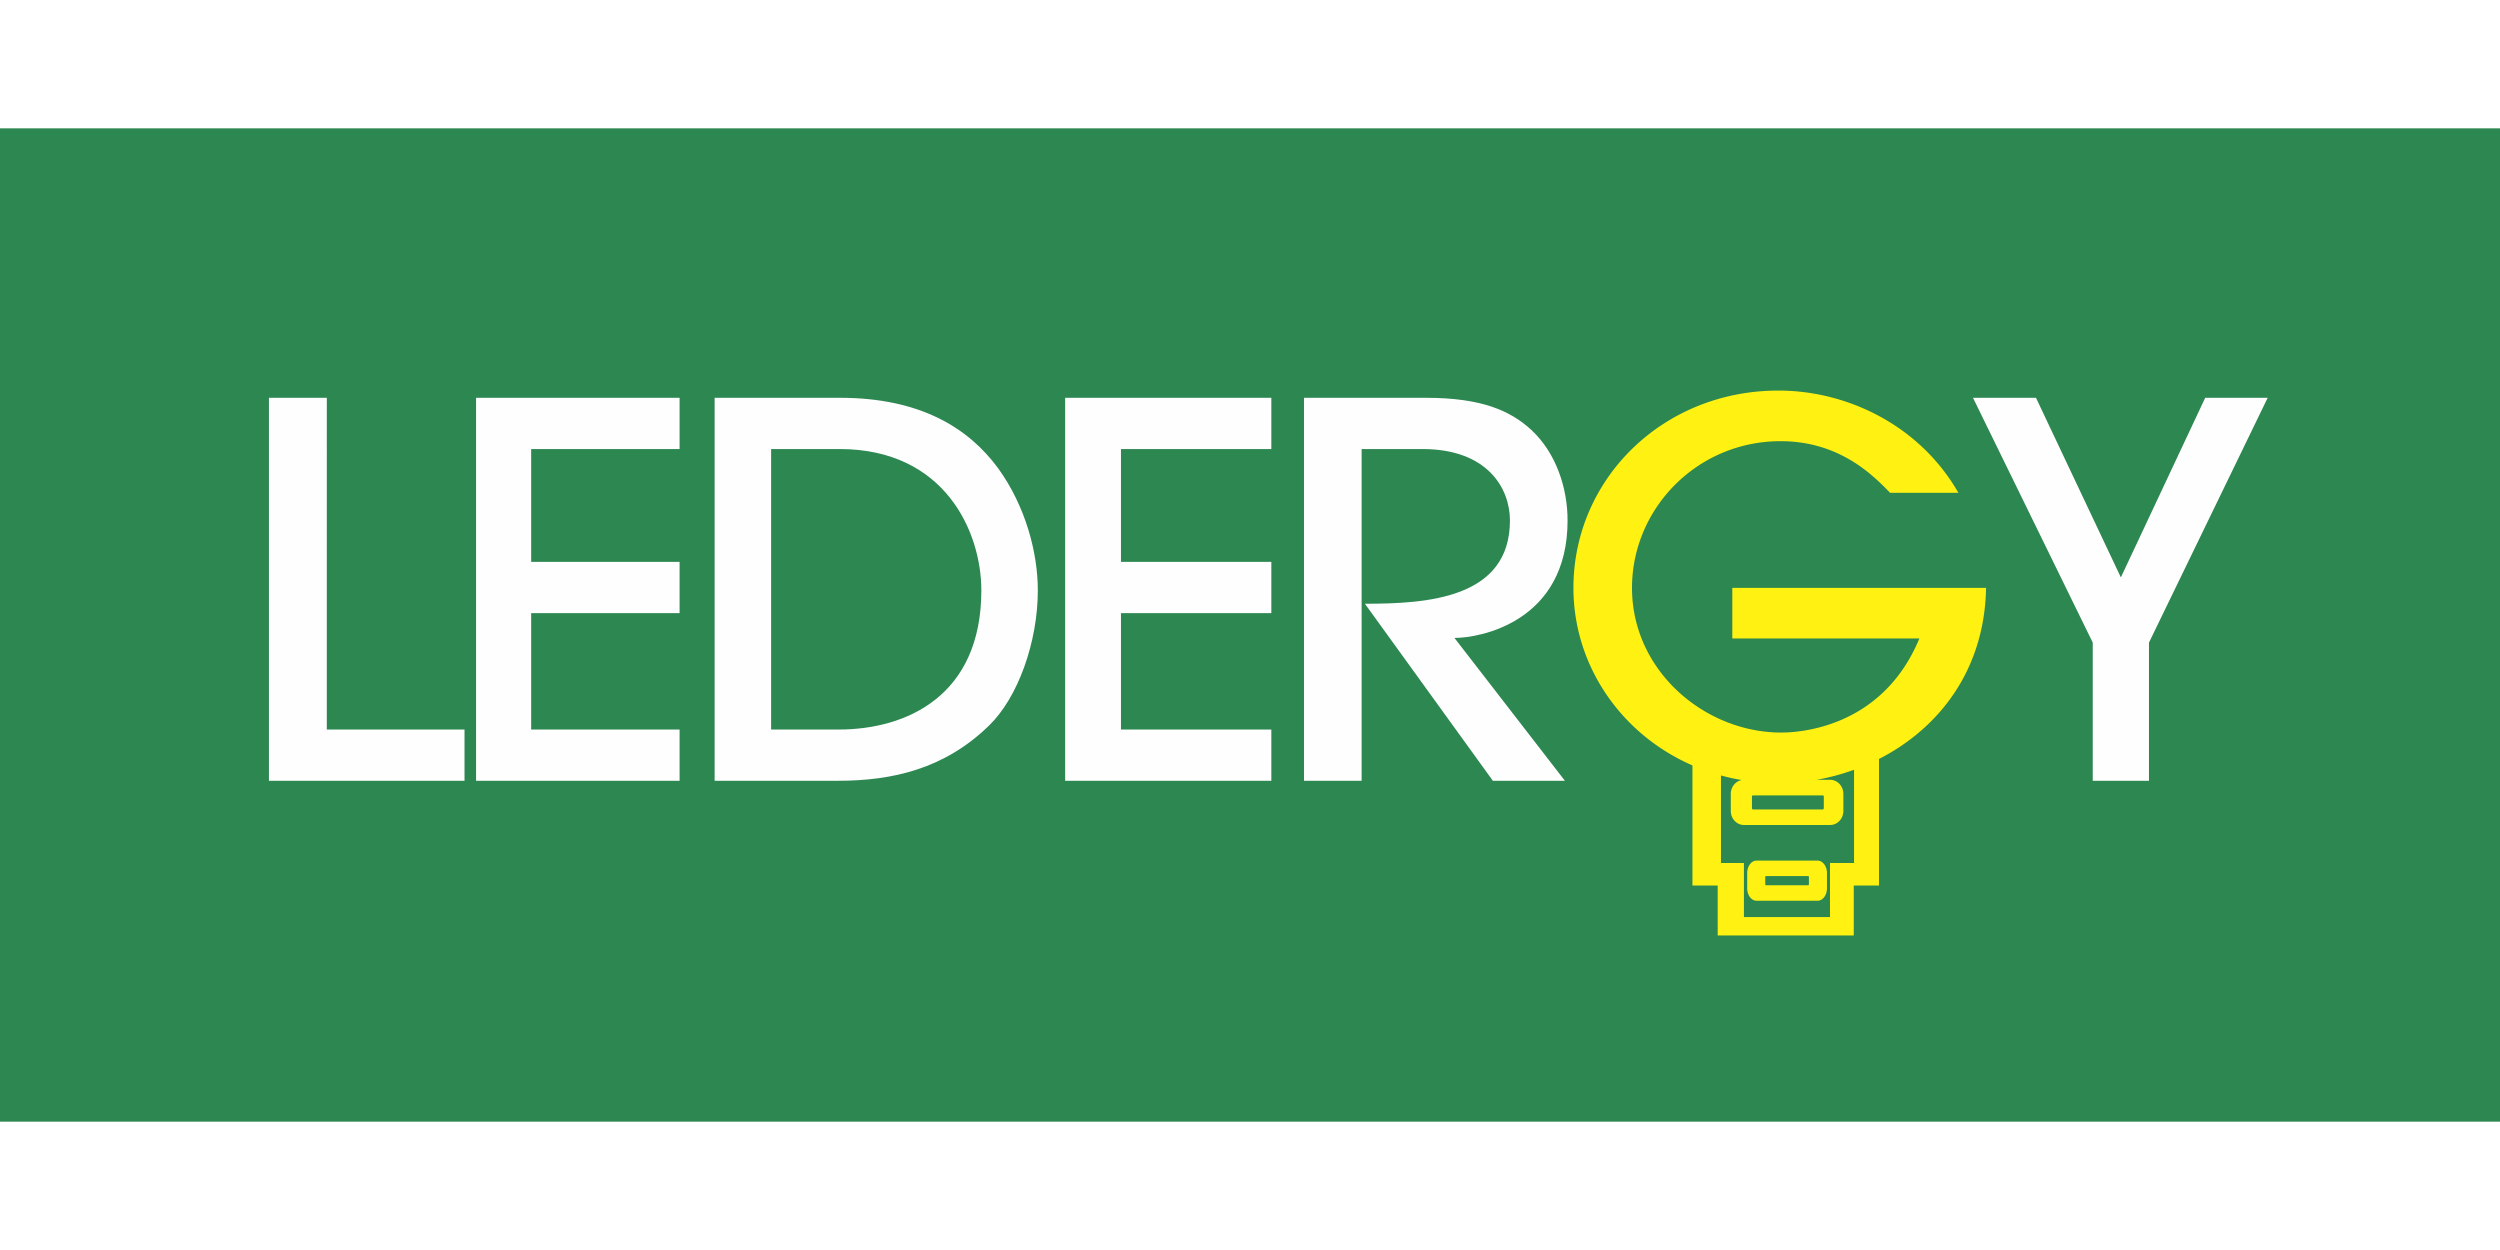
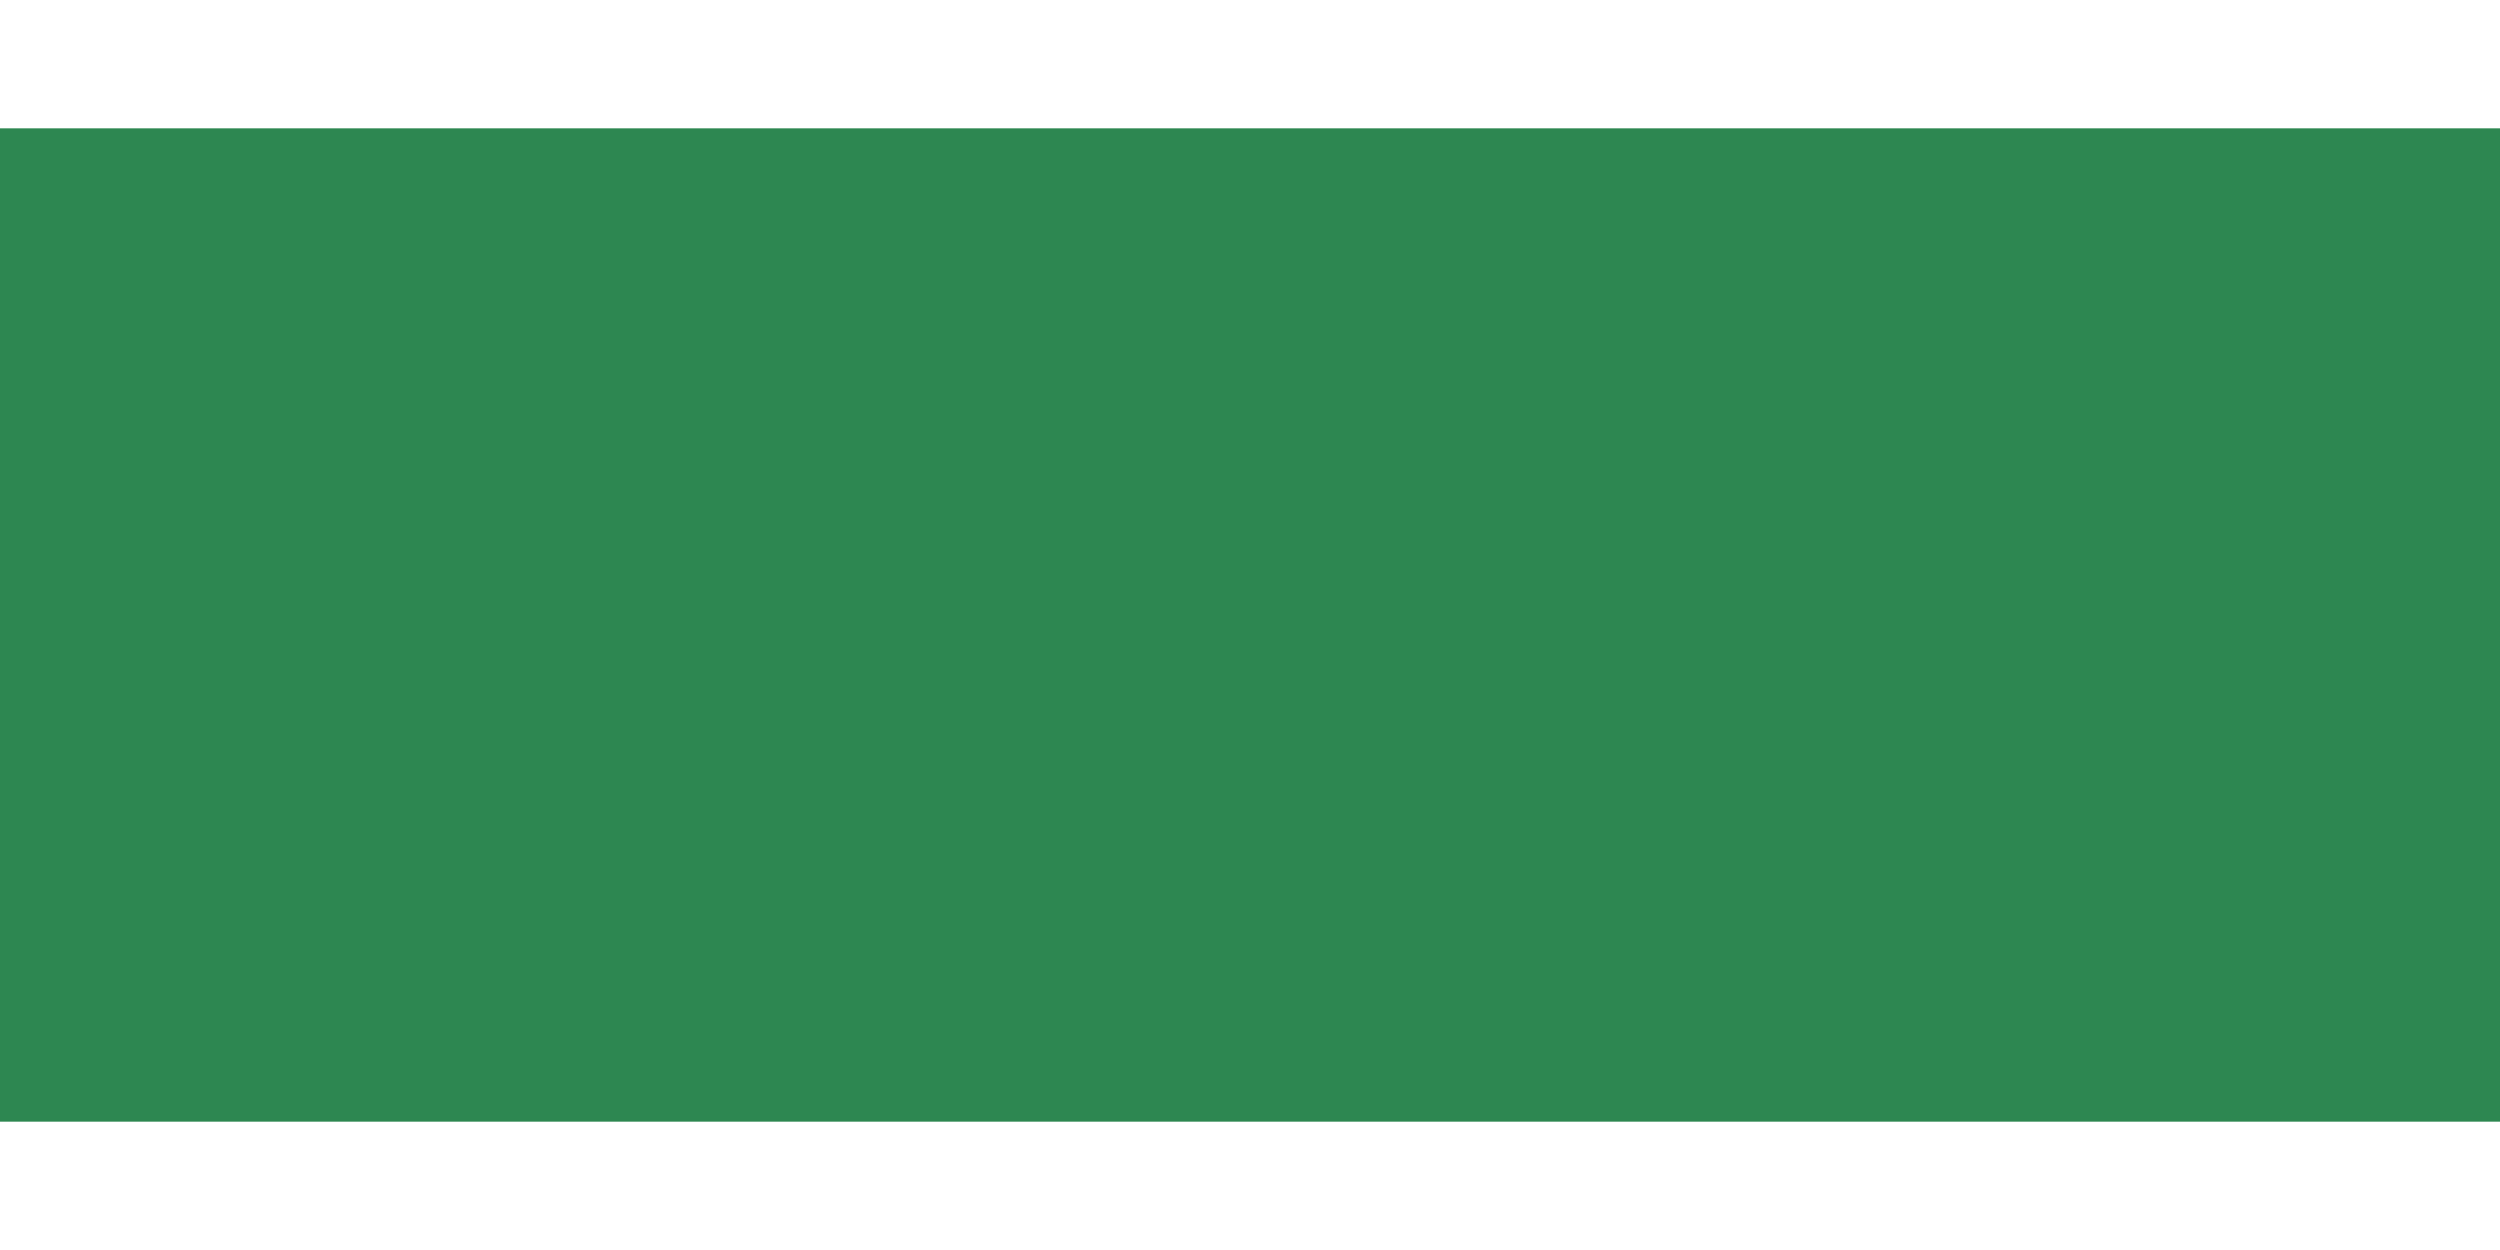
<svg xmlns="http://www.w3.org/2000/svg" clip-rule="evenodd" fill-rule="evenodd" height="50mm" image-rendering="optimizeQuality" shape-rendering="geometricPrecision" text-rendering="geometricPrecision" viewBox="247.97 538.11 9458.87 3758.35" width="100mm">
  <path d="M247.97 538.11h9458.87v3758.35H247.97z" fill="#2d8751" />
  <g fill-rule="nonzero">
-     <path d="M6880.63 3061.93h263.76c1.12 0 2.14.49 2.87 1.25.7.81 1.17 1.89 1.17 3.08v44.51c0 1.16-.47 2.26-1.19 3.03-.73.78-1.75 1.29-2.85 1.29h-263.76c-1.1 0-2.12-.51-2.86-1.29-.75-.73-1.18-1.85-1.18-3.03v-44.51c0-1.21.47-2.31 1.16-3.08.72-.76 1.76-1.25 2.88-1.25zm-121.3-75.33a809.651 809.651 0 0 0 78.32 17.3c-10.21 1.94-19.41 7.26-26.55 14.77-8.99 9.6-14.58 22.93-14.58 37.55v64.58c0 14.62 5.59 27.95 14.58 37.56 8.99 9.6 21.47 15.57 35.15 15.57h326.4c13.68 0 26.16-5.97 35.16-15.68 8.95-9.6 14.57-22.89 14.57-37.45v-64.58c0-14.53-5.6-27.83-14.68-37.55-9.01-9.59-21.45-15.58-35.05-15.58h-51.98a849.167 849.167 0 0 0 142.17-38.03v352.66h-91.02V3522.27h-325.65v-204.55h-86.84zm898.33-1069.49c-147.68-257.24-422.59-386.8-681.09-386.8-436.93 0-775.43 334.56-775.43 746.53 0 293.52 179.74 553.76 450.29 671.75v454.54h95.55v188.83h514.76v-188.83h95.52V2924.1c224.1-114.28 399.65-333.61 405.04-647.26h-960.06v191.46h707.74c-145.66 352.02-480.05 355.89-523.16 355.89-287.16 0-564.1-232.09-564.1-547.35 0-299.78 246.16-555.08 562.06-555.08 223.62 0 350.8 129.6 414.43 195.35zm-763.87 1391.66h231.34c9.63 0 18.47 5.32 24.86 13.84 6.42 8.63 10.39 20.44 10.39 33.37v57.34c0 12.93-4 24.75-10.34 33.28-6.38 8.61-15.2 13.9-24.91 13.9h-231.34c-9.71 0-18.54-5.29-24.92-13.84-6.38-8.52-10.35-20.36-10.35-33.34v-57.34c0-13 3.97-24.84 10.35-33.37 6.43-8.5 15.25-13.84 24.92-13.84zm195.41 58.35h-159.49c-.79 0-1.53.42-2.04 1.11-.49.74-.82 1.68-.82 2.75v27.29c0 1.03.33 2.03.83 2.7.52.68 1.25 1.14 2.03 1.14h159.49c.78 0 1.52-.46 2.02-1.14.53-.65.84-1.64.84-2.7v-27.29c0-1.08-.32-2.07-.82-2.75-.51-.69-1.25-1.11-2.04-1.11z" fill="#fff212" />
-     <path d="M2005.49 3006.68v-193.85h-521V1557.7h-218.94v1448.98zm6373.21 0v-522.82l449.13-926.16h-236.38l-319.1 679.45-321.07-679.45H7712.9l453.08 926.16v522.82zM5412.16 2336.9l484.14 669.78h272.57l-417.91-540.43c96.91 0 427.98-60.7 427.98-444.48 0-121.4-42.39-254.54-137.24-342.67-78.77-72.44-187.77-121.4-397.72-121.4h-462.3v1448.98h218.05V1751.55h230.12c246.28 0 331.06 148.82 331.06 270.22 0 296.61-316.22 315.13-548.75 315.13zm-354.04 669.78v-193.85h-568.94v-440.56h568.94v-193.86h-568.94v-426.86h568.94V1557.7h-780.09v1448.98zm-1892.6-1255.13h259.2c399.66 0 536.21 315.26 536.21 534.55 0 399.46-282.95 526.73-540.17 526.73h-255.24zM2951.8 3006.68h467c205.76 0 403.62-45.04 571.81-209.51 108.84-105.74 184.02-315.26 184.02-511.07 0-140.97-45.51-317.2-150.37-462.09-110.8-150.78-292.84-266.31-597.56-266.31h-474.9zm-132.57 0v-193.85h-561.58v-440.56h561.58v-193.86h-561.58v-426.86h561.58V1557.7h-770.02v1448.98z" fill="#fefefe" />
-   </g>
+     </g>
</svg>